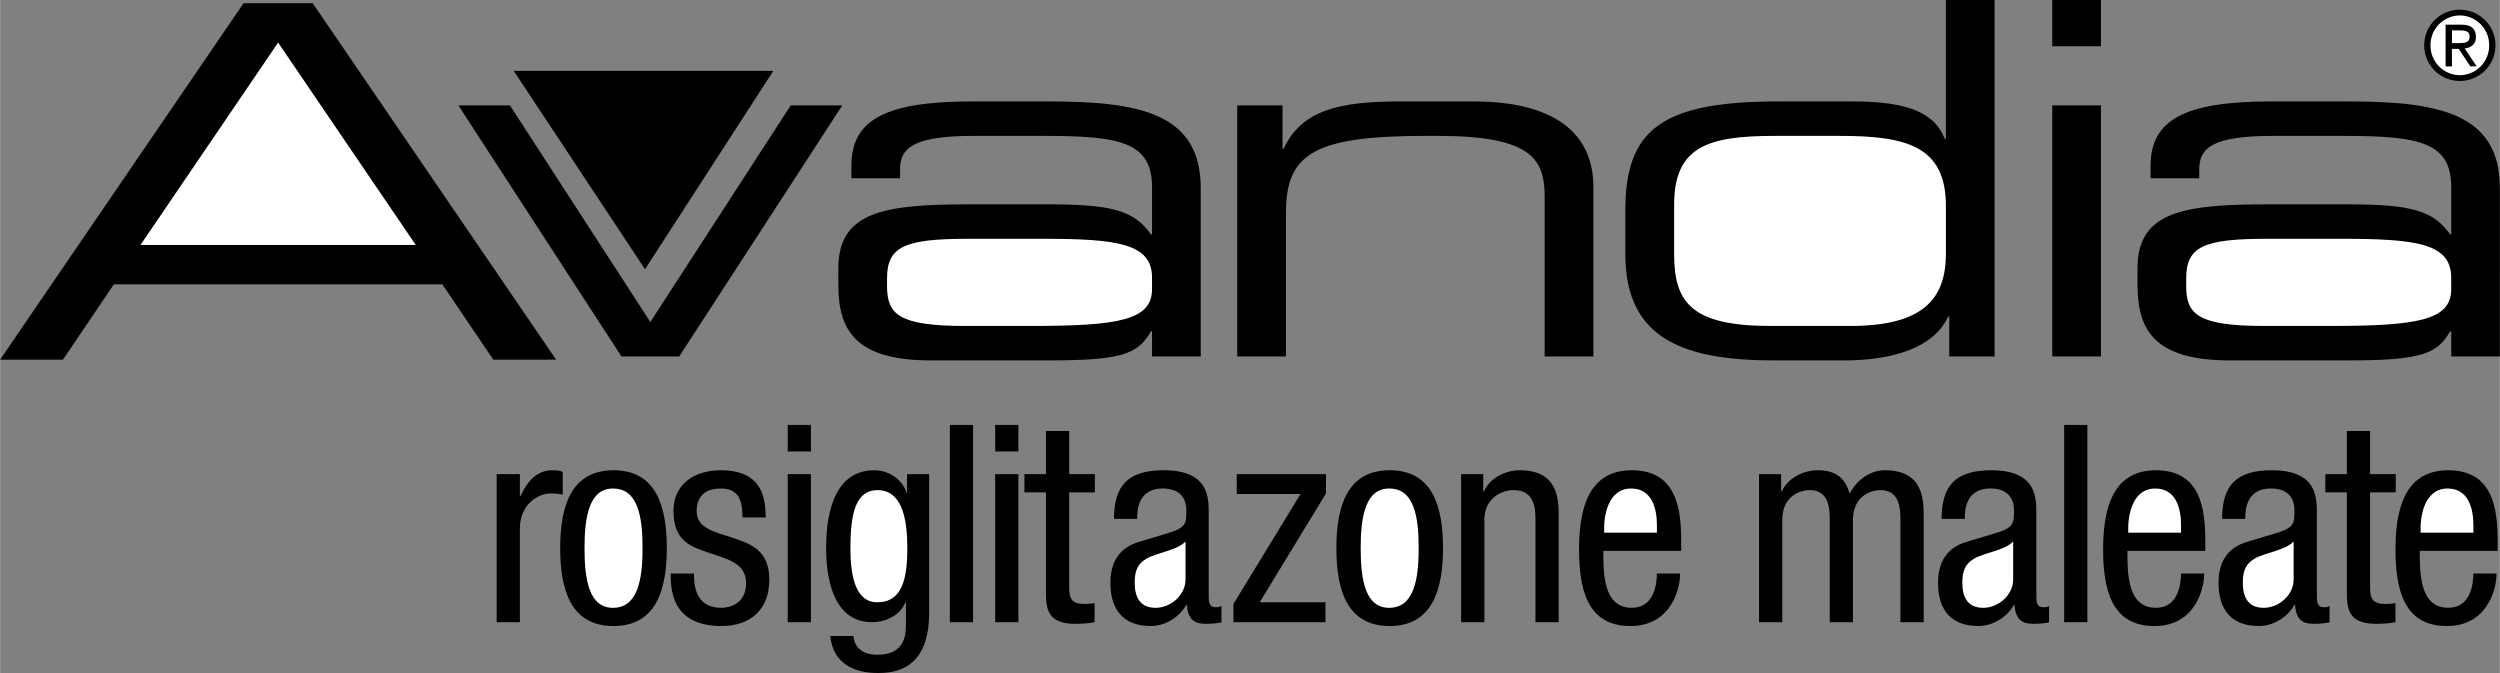
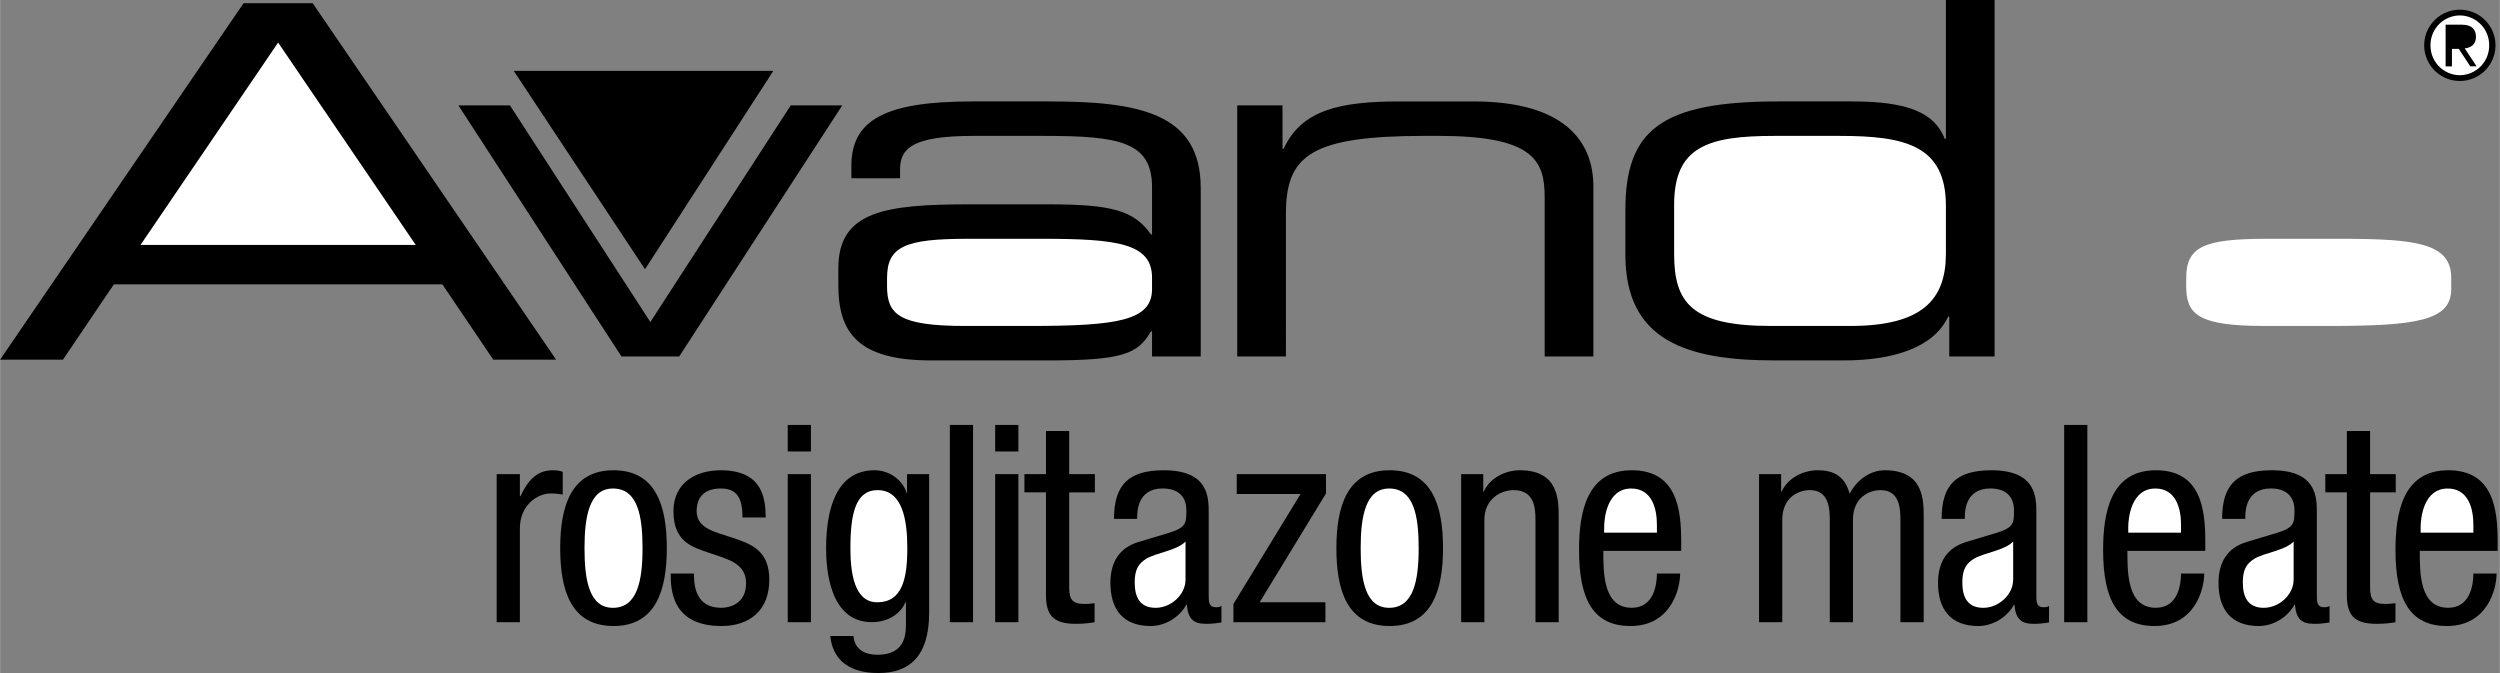
<svg xmlns="http://www.w3.org/2000/svg" width="2500" height="673" viewBox="0 0 104.077 28.02">
  <rect x="0" y="0" width="104.077" height="28.02" fill="#808080" stroke="none" />
  <path d="M102.409 3.371a1.483 1.483 0 1 0 .001-2.967 1.483 1.483 0 0 0-.001 2.967z" />
  <path d="M102.409.643a1.23 1.23 0 0 1 1.221 1.244 1.23 1.23 0 0 1-1.221 1.244 1.23 1.23 0 0 1-1.22-1.244 1.23 1.23 0 0 1 1.22-1.244z" fill="#fff" />
  <path d="M28.273 14.842l6.79-10.455h-2.145l-5.846 9.02-5.846-9.02H19.08l6.79 10.455h2.403zM47.913 13.796h.047v1.046h2.027V7.831c0-3.116-2.546-3.608-6.318-3.608h-3.206c-3.63 0-5.021.779-5.021 2.686v.512h2.027v-.369c0-.861.495-1.394 3.042-1.394h2.97c3.112 0 4.479.246 4.479 2.132v1.968h-.047c-.707-1.005-1.65-1.251-4.291-1.251h-3.253c-3.536 0-5.47.287-5.47 2.665v.698c0 1.967.802 3.136 3.867 3.136h4.856c3.111 0 3.749-.266 4.291-1.21z" />
  <path d="M40.181 13.571c-2.783 0-3.254-.492-3.254-1.66v-.329c0-1.312.731-1.64 3.348-1.64h3.112c3.111 0 4.573.185 4.573 1.62v.472c0 1.311-1.414 1.537-5.092 1.537h-2.687z" fill="#fff" />
  <path d="M53.534 8.896c0-2.459 1.084-3.239 5.822-3.239h.518c3.938 0 4.433 1.004 4.433 2.542v6.642h2.028V7.769c0-1.886-1.202-3.546-4.998-3.546h-3.041c-2.523 0-4.103.348-4.857 1.968h-.047V4.387h-1.885v10.455h2.027V8.896zM81.152 13.182v1.66h1.887V0h-2.027v5.781h-.047c-.425-1.087-1.532-1.558-3.843-1.558h-3.089c-4.88 0-6.366 1.189-6.366 4.53v1.846c0 3.607 2.57 4.407 6.249 4.407h2.829c2.121 0 3.771-.553 4.36-1.824h.047z" />
  <path d="M81.012 10.558c0 1.906-.967 3.013-3.984 3.013h-3.301c-3.3 0-4.03-.964-4.03-2.993v-2.05c0-2.419 1.391-2.87 4.171-2.87h2.735c2.735 0 4.409.41 4.409 2.911v1.989z" fill="#fff" />
-   <path d="M85.44 14.842h2.028V4.387H85.44v10.455zM85.44 1.927h2.028V0H85.44v1.927zM97.76 4.223h-3.206c-3.63 0-5.021.779-5.021 2.686v.512h2.027v-.369c0-.861.495-1.394 3.042-1.394h2.97c3.112 0 4.479.246 4.479 2.132v1.968h-.047c-.707-1.005-1.651-1.251-4.291-1.251H94.46c-3.536 0-5.471.287-5.471 2.665v.698c0 1.967.803 3.136 3.866 3.136h4.857c3.112 0 3.749-.266 4.291-1.21h.047v1.046h2.026V7.831c.001-3.116-2.545-3.608-6.316-3.608z" />
  <path d="M102.051 12.034c0 1.311-1.414 1.537-5.093 1.537H94.27c-2.782 0-3.253-.492-3.253-1.66v-.329c0-1.312.731-1.64 3.347-1.64h3.112c3.112 0 4.574.185 4.574 1.62v.472h.001z" fill="#fff" />
  <path d="M32.192 2.951H21.385l5.465 8.258 5.342-8.258zM13.013.132h-2.876L0 14.974h2.617l2.12-3.137h13.675l2.12 3.137h2.617L13.013.132z" />
  <path fill="#fff" d="M5.846 10.197l5.729-8.425 5.729 8.425H5.846z" />
  <path d="M23.423 19.647c-.092-.046-.23-.068-.426-.068-.69 0-1.058.495-1.334 1.081h-.023v-.92h-.966v6.164h.966v-3.899c0-1.023.782-1.46 1.265-1.46.311 0 .426.034.519.046v-.944h-.001zM25.539 19.579c-1.772 0-2.22 1.506-2.22 3.243 0 1.735.437 3.242 2.22 3.242 1.771 0 2.219-1.507 2.219-3.242 0-1.737-.438-3.243-2.219-3.243z" />
  <path d="M25.515 25.306c-.988 0-1.184-1.149-1.184-2.483s.207-2.484 1.184-2.484c1.036 0 1.232 1.15 1.232 2.484s-.208 2.483-1.232 2.483z" fill="#fff" />
  <path d="M30.518 22.396c-.759-.252-1.518-.391-1.518-1.115 0-.863.69-.943 1.001-.943.701 0 .908.425.908 1.207h.966c-.011-.725-.08-1.966-1.874-1.966-1.07 0-1.967.552-1.967 1.702 0 1.276.771 1.494 1.518 1.748.748.252 1.506.425 1.506 1.254 0 .874-.712 1.022-1.023 1.022-.943 0-1.15-.679-1.15-1.426h-.966c0 .632.022 2.185 2.116 2.185 1.15 0 1.99-.632 1.99-1.932-.001-1.218-.76-1.484-1.507-1.736zM32.792 18.797h.966v-1.104h-.966v1.104zM32.792 25.904h.966V19.74h-.966v6.164zM37.76 20.521h-.023c-.127-.482-.667-.942-1.334-.942-1.563 0-2.013 1.576-2.013 3.243 0 .815.116 3.082 1.91 3.082.609 0 1.184-.312 1.391-.828h.023v.805c0 .426.046 1.38-1.196 1.38-.506 0-.943-.219-.989-.782h-.966c.161 1.541 1.644 1.541 2.024 1.541 1.242 0 2.093-.667 2.093-2.507V19.74h-.92v.781z" />
  <path d="M36.518 25.076c-.966 0-1.116-1.254-1.116-2.254 0-1.473.231-2.416 1.128-2.416 1.034 0 1.241 1.22 1.241 2.416 0 1.265-.208 2.254-1.253 2.254z" fill="#fff" />
  <path d="M39.542 25.904h.966v-8.211h-.966v8.211zM41.429 25.904h.966V19.74h-.966v6.164zM41.429 18.797h.966v-1.104h-.966v1.104zM44.511 17.945h-.967v1.795h-.897v.759h.897v4.255c0 .805.242 1.219 1.243 1.219.402 0 .655-.046.781-.068v-.793c-.103.011-.218.033-.425.033-.506 0-.632-.194-.632-.689V20.5h1.069v-.76h-1.069v-1.795zM50.319 24.788V21.35c0-.644 0-1.771-1.874-1.771-1.473 0-2.069.621-2.069 2.023h.966v-.058c0-.218 0-1.207 1.058-1.207.645 0 .989.333.989.909 0 .517 0 .712-.702.931l-1.299.391c-.794.242-1.161.84-1.161 1.702 0 1.104.528 1.794 1.678 1.794.575 0 1.173-.334 1.484-.886h.023c.046.794.506.794.874.794.241 0 .494-.046.564-.057v-.69c-.047.034-.104.058-.231.058-.3 0-.3-.242-.3-.495z" />
  <path d="M49.354 24.133c0 .633-.609 1.173-1.242 1.173-.655 0-.874-.437-.874-1.058 0-.541.161-.782.472-.979.437-.264 1.288-.345 1.644-.724v1.588z" fill="#fff" />
  <path d="M51.486 20.568h2.657l-2.794 4.577v.759h3.83v-.828H52.44l2.762-4.531v-.805h-3.716v.828zM57.854 19.579c-1.771 0-2.219 1.506-2.219 3.243 0 1.735.436 3.242 2.219 3.242 1.771 0 2.221-1.507 2.221-3.242 0-1.737-.437-3.243-2.221-3.243z" />
  <path d="M57.832 25.306c-.989 0-1.186-1.149-1.186-2.483s.207-2.484 1.186-2.484c1.034 0 1.229 1.15 1.229 2.484s-.207 2.483-1.229 2.483z" fill="#fff" />
  <path d="M63.268 19.579c-.599 0-1.242.321-1.495.885h-.023v-.724h-.921v6.164h.967v-4.256c0-.896.702-1.242 1.219-1.242.875 0 .909.771.909 1.242v4.256h.966v-4.37c0-.725 0-1.955-1.622-1.955zM67.934 19.579c-1.897 0-2.196 1.782-2.196 3.323 0 2.116.632 3.162 2.14 3.162 1.679 0 2.069-1.528 2.069-2.185h-.967c0 .46-.127 1.426-1.047 1.426-1.184 0-1.184-1.426-1.184-2.369h3.242v-.391c.001-1.322-.172-2.966-2.057-2.966z" />
  <path d="M68.98 22.178h-2.196v-.23c0-.367.114-1.609 1.126-1.609.853 0 1.07.817 1.07 1.506v.333z" fill="#fff" />
  <path d="M78.465 19.579c-.633 0-1.186.437-1.46.977-.196-.7-.621-.977-1.334-.977-.6 0-1.242.321-1.495.885h-.024v-.724h-.92v6.164h.967v-4.256c0-.966.701-1.242 1.149-1.242.794 0 .829.771.829 1.242v4.256h.965v-4.256c0-.966.702-1.242 1.151-1.242.792 0 .826.771.826 1.242v4.256h.968v-4.37c0-.725 0-1.955-1.622-1.955zM84.777 24.788V21.35c0-.644 0-1.771-1.874-1.771-1.473 0-2.069.621-2.069 2.023h.966v-.058c0-.218 0-1.207 1.058-1.207.645 0 .989.333.989.909 0 .517 0 .712-.702.931l-1.299.391c-.793.242-1.162.84-1.162 1.702 0 1.104.529 1.794 1.679 1.794.575 0 1.174-.334 1.484-.886h.022c.047.794.507.794.875.794.24 0 .493-.046.562-.057v-.69c-.045.034-.104.058-.23.058-.299 0-.299-.242-.299-.495z" />
  <path d="M83.812 24.133c0 .633-.609 1.173-1.242 1.173-.654 0-.874-.437-.874-1.058 0-.541.161-.782.473-.979.437-.264 1.288-.345 1.644-.724v1.588h-.001z" fill="#fff" />
  <path d="M85.936 25.904h.965v-8.211h-.965v8.211zM89.755 19.579c-1.898 0-2.197 1.782-2.197 3.323 0 2.116.632 3.162 2.139 3.162 1.68 0 2.07-1.528 2.07-2.185h-.966c0 .46-.126 1.426-1.046 1.426-1.186 0-1.186-1.426-1.186-2.369h3.243v-.391c0-1.322-.172-2.966-2.057-2.966z" />
  <path d="M90.801 22.178h-2.197v-.23c0-.367.116-1.609 1.127-1.609.853 0 1.07.817 1.07 1.506v.333z" fill="#fff" />
  <path d="M96.456 24.788V21.35c0-.644 0-1.771-1.875-1.771-1.473 0-2.069.621-2.069 2.023h.965v-.058c0-.218 0-1.207 1.06-1.207.644 0 .987.333.987.909 0 .517 0 .712-.701.931l-1.3.391c-.793.242-1.161.84-1.161 1.702 0 1.104.529 1.794 1.679 1.794.576 0 1.174-.334 1.483-.886h.024c.046.794.506.794.874.794.241 0 .494-.046.562-.057v-.69c-.046.034-.103.058-.229.058-.299 0-.299-.242-.299-.495z" />
  <path d="M95.489 24.133c0 .633-.608 1.173-1.241 1.173-.655 0-.874-.437-.874-1.058 0-.541.16-.782.472-.979.437-.264 1.288-.345 1.644-.724v1.588h-.001z" fill="#fff" />
  <path d="M98.673 24.455v-3.956h1.068v-.759h-1.068v-1.795h-.967v1.795h-.897v.759h.897v4.255c0 .805.241 1.219 1.242 1.219.402 0 .655-.046.781-.068v-.793c-.104.011-.218.033-.425.033-.505 0-.631-.195-.631-.69z" />
  <path d="M101.927 19.579c-1.898 0-2.197 1.782-2.197 3.323 0 2.116.633 3.162 2.139 3.162 1.681 0 2.07-1.528 2.07-2.185h-.966c0 .46-.126 1.426-1.046 1.426-1.186 0-1.186-1.426-1.186-2.369h3.243v-.391c0-1.322-.172-2.966-2.057-2.966z" />
  <path d="M102.973 22.178h-2.196v-.23c0-.367.115-1.609 1.127-1.609.852 0 1.069.817 1.069 1.506v.333z" fill="#fff" />
  <path d="M102.081 2.035h.284l.48.728h.264l-.496-.748c.265-.028.468-.172.468-.479 0-.345-.207-.508-.592-.508h-.672v1.736h.264v-.729z" />
-   <path d="M102.081 1.267h.36c.185 0 .376.028.376.256 0 .261-.212.272-.452.272h-.284v-.528z" fill="#fff" />
</svg>